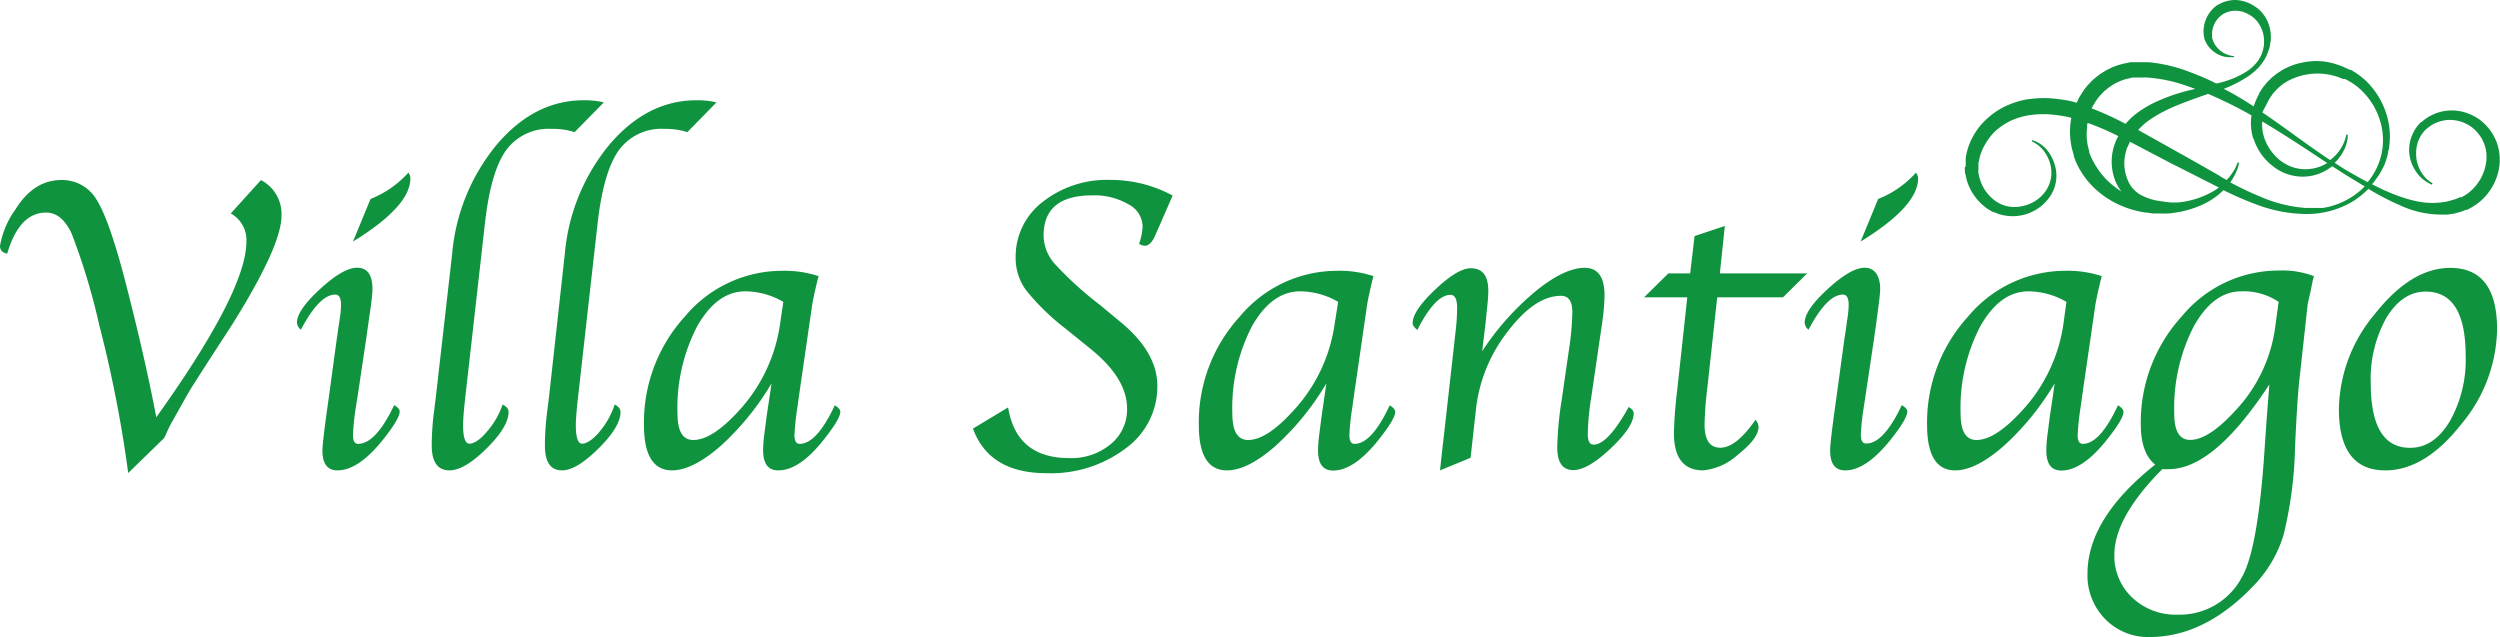
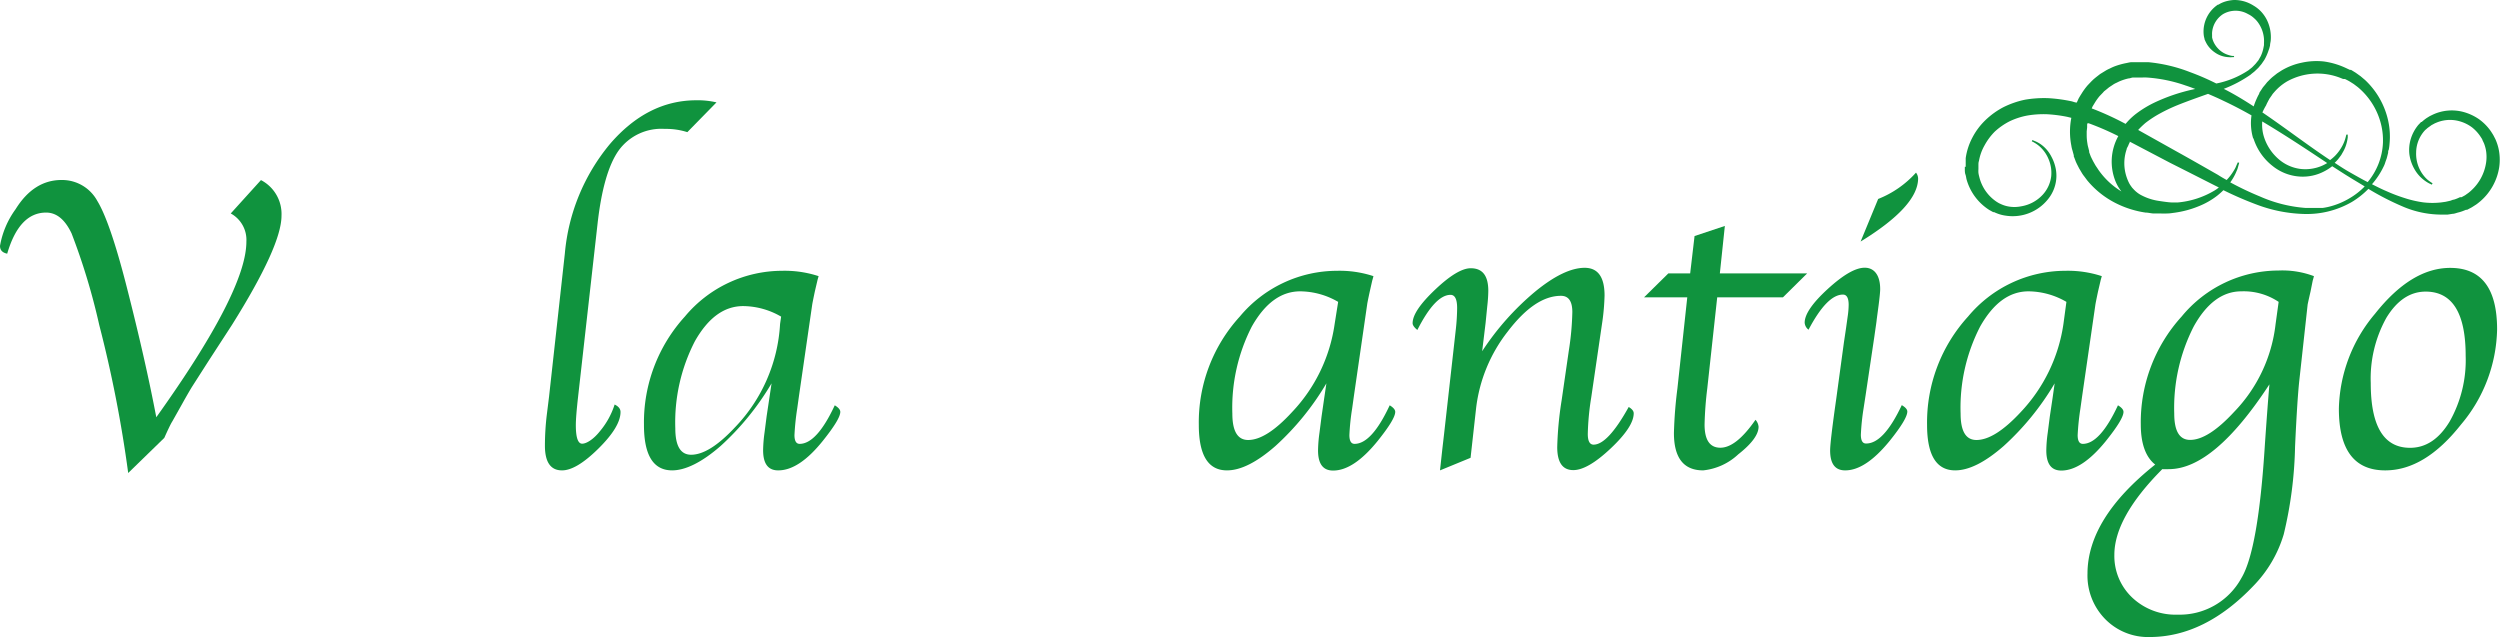
<svg xmlns="http://www.w3.org/2000/svg" viewBox="0 0 284.72 72.58">
  <defs>
    <style>.cls-1{fill:#10933e;}</style>
  </defs>
  <title>Tavola disegno 1</title>
  <g id="Livello_2" data-name="Livello 2">
    <path class="cls-1" d="M18.71,49.87l-4.11,4A143.32,143.32,0,0,0,11.3,37,74.1,74.1,0,0,0,8.15,26.58C7.4,25,6.44,24.21,5.25,24.21q-3.06,0-4.43,4.68C.24,28.77,0,28.46,0,28a10,10,0,0,1,1.78-4.18C3.16,21.6,4.91,20.5,7,20.5a4.56,4.56,0,0,1,4.08,2.38q1.46,2.39,3.35,9.79Q16.56,41,17.8,47.52q10.26-14.35,10.26-20a3.43,3.43,0,0,0-1.78-3.21l3.44-3.8a4.35,4.35,0,0,1,2.34,4.06Q32.06,28,26.42,37l-2.65,4.08-1.92,3c-.11.18-.5.83-1.15,2L19.62,48C19.46,48.24,19.16,48.87,18.71,49.87Z" />
-     <path class="cls-1" d="M44.89,46.14c.42.25.63.49.63.73q0,.84-2,3.33c-1.83,2.25-3.52,3.37-5.09,3.37-1.14,0-1.71-.75-1.71-2.27,0-.64.24-2.6.71-5.9L38.3,39l.23-1.61.19-1.29a9.65,9.65,0,0,0,.12-1.38c0-.78-.22-1.17-.65-1.17-1.22,0-2.52,1.34-3.92,4a1.11,1.11,0,0,1-.45-.8q0-1.42,2.64-3.84t4.21-2.42c1.17,0,1.75.81,1.75,2.44q0,.47-.18,1.92L42,36.46c0,.12-.11.75-.26,1.89l-1,6.7-.24,1.5a27.73,27.73,0,0,0-.3,3c0,.67.19,1,.58,1C42.16,50.53,43.5,49.06,44.89,46.14ZM40.2,27.51l2-4.85a11.51,11.51,0,0,0,4.31-3,1.14,1.14,0,0,1,.23.68Q46.71,23.51,40.2,27.51Z" />
-     <path class="cls-1" d="M57.24,46.07c.45.22.68.5.68.85q0,1.68-2.52,4.17t-4.23,2.48c-1.3,0-2-.94-2-2.81a29.82,29.82,0,0,1,.21-3.49l.26-2.09L51.5,28.87a22.52,22.52,0,0,1,5.12-12.45q4.27-5,9.85-5a9.44,9.44,0,0,1,2.3.24l-3.33,3.39a8,8,0,0,0-2.57-.37,6,6,0,0,0-5.26,2.47q-1.74,2.47-2.39,8.37L53,45.16c-.17,1.52-.26,2.6-.26,3.26,0,1.4.24,2.11.73,2.11s1.25-.47,2-1.39A9.19,9.19,0,0,0,57.24,46.07Z" />
    <path class="cls-1" d="M70,46.07c.45.22.67.5.67.85q0,1.68-2.52,4.17T64,53.57c-1.29,0-1.94-.94-1.94-2.81a29.82,29.82,0,0,1,.21-3.49l.26-2.09,1.8-16.31a22.59,22.59,0,0,1,5.12-12.45q4.29-5,9.86-5a9.35,9.35,0,0,1,2.29.24l-3.32,3.39a8,8,0,0,0-2.57-.37,6,6,0,0,0-5.26,2.47q-1.74,2.47-2.4,8.37L65.84,45.16c-.17,1.52-.26,2.6-.26,3.26,0,1.4.24,2.11.72,2.11s1.26-.47,2-1.39A9,9,0,0,0,70,46.07Z" />
-     <path class="cls-1" d="M87.87,43.66a30.55,30.55,0,0,1-5.81,7.14c-2.12,1.85-4,2.77-5.51,2.77-2.14,0-3.21-1.72-3.21-5.18A17.91,17.91,0,0,1,78,36.05a14.44,14.44,0,0,1,11.08-5.21,12.36,12.36,0,0,1,4.15.61c-.08.28-.13.45-.14.51l-.29,1.24q-.27,1.29-.3,1.5L91,45.05l-.21,1.5a28.69,28.69,0,0,0-.31,3c0,.67.2,1,.59,1,1.3,0,2.64-1.47,4-4.39q.63.38.63.75c0,.55-.67,1.65-2,3.31Q91,53.58,88.62,53.57c-1.14,0-1.71-.76-1.71-2.29a15.61,15.61,0,0,1,.16-2l.24-1.87.31-2.07Zm1.34-9.28a8.71,8.71,0,0,0-4.31-1.2c-2.19,0-4,1.34-5.51,4a20.14,20.14,0,0,0-2.23,9.93c0,2,.6,3,1.8,3q2.1,0,5.05-3.18A18.45,18.45,0,0,0,88.84,36.9Z" />
-     <path class="cls-1" d="M110.81,48.81l4-2.41q.95,5.76,6.93,5.77a7,7,0,0,0,4.76-1.59,5.09,5.09,0,0,0,1.86-4.06q0-3.41-4.11-6.75l-2.84-2.3A26,26,0,0,1,116.82,33a6.2,6.2,0,0,1-1.15-3.67A7.84,7.84,0,0,1,118.74,23a11.85,11.85,0,0,1,7.75-2.51,14.83,14.83,0,0,1,7.06,1.78l-1.36,3.12-.61,1.38c-.34.82-.75,1.22-1.22,1.22a1.14,1.14,0,0,1-.63-.23,7,7,0,0,0,.4-2,2.92,2.92,0,0,0-1.65-2.51,7.68,7.68,0,0,0-4.09-1q-5.53,0-5.54,4.58A4.94,4.94,0,0,0,120.08,30a39.56,39.56,0,0,0,5.13,4.68l2.27,1.88c2.89,2.34,4.33,4.81,4.33,7.39a8.69,8.69,0,0,1-3.59,7.1,14.09,14.09,0,0,1-9,2.84Q112.66,53.9,110.81,48.81Z" />
+     <path class="cls-1" d="M87.87,43.66a30.55,30.55,0,0,1-5.81,7.14c-2.12,1.85-4,2.77-5.51,2.77-2.14,0-3.21-1.72-3.21-5.18A17.91,17.91,0,0,1,78,36.05a14.44,14.44,0,0,1,11.08-5.21,12.36,12.36,0,0,1,4.15.61c-.08.28-.13.45-.14.51l-.29,1.24q-.27,1.29-.3,1.5L91,45.05l-.21,1.5a28.69,28.69,0,0,0-.31,3c0,.67.2,1,.59,1,1.3,0,2.64-1.47,4-4.39q.63.38.63.75c0,.55-.67,1.65-2,3.31Q91,53.58,88.62,53.57c-1.14,0-1.71-.76-1.71-2.29a15.61,15.61,0,0,1,.16-2l.24-1.87.31-2.07m1.34-9.28a8.71,8.71,0,0,0-4.31-1.2c-2.19,0-4,1.34-5.51,4a20.14,20.14,0,0,0-2.23,9.93c0,2,.6,3,1.8,3q2.1,0,5.05-3.18A18.45,18.45,0,0,0,88.84,36.9Z" />
    <path class="cls-1" d="M151.06,43.66a30.55,30.55,0,0,1-5.81,7.14q-3.18,2.78-5.52,2.77c-2.13,0-3.2-1.72-3.2-5.18a17.86,17.86,0,0,1,4.67-12.34,14.44,14.44,0,0,1,11.08-5.21,12.3,12.3,0,0,1,4.14.61c-.07.28-.12.45-.14.51L156,33.2q-.28,1.29-.3,1.5l-1.5,10.35-.21,1.5a26,26,0,0,0-.31,3c0,.67.2,1,.59,1,1.3,0,2.64-1.47,4-4.39q.63.38.63.75c0,.55-.67,1.65-2,3.31q-2.74,3.38-5.08,3.37c-1.14,0-1.71-.76-1.71-2.29a15.61,15.61,0,0,1,.16-2l.24-1.87.3-2.07Zm1.34-9.28a8.71,8.71,0,0,0-4.32-1.2c-2.18,0-4,1.34-5.51,4a20.26,20.26,0,0,0-2.22,9.93c0,2,.6,3,1.8,3q2.08,0,5-3.18A18.31,18.31,0,0,0,152,36.9Z" />
    <path class="cls-1" d="M167.48,52.14,164,53.57l.07-.65.19-1.74.19-1.64,1.22-10.87.14-1.25a23.24,23.24,0,0,0,.14-2.34q0-1.5-.75-1.5-1.75,0-3.78,4c-.36-.29-.54-.55-.54-.77,0-.94.86-2.21,2.57-3.83s3.06-2.43,4.05-2.43c1.35,0,2,.86,2,2.58a17.18,17.18,0,0,1-.12,1.76l-.19,1.9L169,38.36,168.8,40a30.66,30.66,0,0,1,6.06-6.81q3.28-2.68,5.61-2.69c1.52,0,2.27,1.06,2.27,3.16a25.46,25.46,0,0,1-.24,2.88l-1.28,8.74a29.62,29.62,0,0,0-.39,4.14c0,.81.22,1.22.66,1.22q1.62,0,4-4.29.57.34.57.72,0,1.53-2.62,4t-4.26,2.47c-1.22,0-1.83-.87-1.83-2.62a39.43,39.43,0,0,1,.5-5.32l.82-5.67a32,32,0,0,0,.4-4.39c0-1.23-.43-1.85-1.29-1.85-2,0-4,1.36-6.07,4.07a17.47,17.47,0,0,0-3.6,8.73Z" />
    <path class="cls-1" d="M195.57,33.86l-1.13,10.36a40.5,40.5,0,0,0-.31,4.13q0,2.64,1.8,2.64t4-3.18a1.35,1.35,0,0,1,.35.79c0,.88-.77,1.93-2.31,3.14a6.88,6.88,0,0,1-4,1.83q-3.33,0-3.33-4.26a49.82,49.82,0,0,1,.4-5.09l1.12-10.36h-4.92L190,31.14h2.49l.5-4.26,3.45-1.15-.57,5.41h9.94l-2.75,2.72Z" />
    <path class="cls-1" d="M216.59,46.14c.42.25.63.49.63.73q0,.84-2,3.33-2.75,3.38-5.08,3.37c-1.14,0-1.71-.75-1.71-2.27,0-.64.23-2.6.7-5.9L210,39l.24-1.61.18-1.29a9.65,9.65,0,0,0,.12-1.38c0-.78-.22-1.17-.65-1.17q-1.81,0-3.92,4a1.09,1.09,0,0,1-.44-.8c0-.95.87-2.23,2.63-3.84s3.16-2.42,4.21-2.42,1.76.81,1.76,2.44c0,.31-.07,1-.19,1.92l-.21,1.57c0,.12-.1.75-.26,1.89l-1,6.7-.23,1.5a26,26,0,0,0-.31,3c0,.67.2,1,.58,1C213.86,50.53,215.21,49.06,216.59,46.14ZM211.9,27.51l2-4.85a11.43,11.43,0,0,0,4.31-3,1.15,1.15,0,0,1,.24.68Q218.42,23.51,211.9,27.51Z" />
    <path class="cls-1" d="M234,43.66a30.55,30.55,0,0,1-5.81,7.14c-2.12,1.85-3.95,2.77-5.52,2.77-2.13,0-3.2-1.72-3.2-5.18a17.91,17.91,0,0,1,4.67-12.34,14.44,14.44,0,0,1,11.08-5.21,12.36,12.36,0,0,1,4.15.61c-.08.28-.13.45-.14.51l-.29,1.24q-.27,1.29-.3,1.5l-1.5,10.35-.21,1.5a28.69,28.69,0,0,0-.31,3c0,.67.2,1,.59,1,1.3,0,2.64-1.47,4-4.39q.63.38.63.75c0,.55-.67,1.65-2,3.31-1.82,2.25-3.52,3.37-5.08,3.37-1.14,0-1.71-.76-1.71-2.29a15.61,15.61,0,0,1,.16-2l.24-1.87.31-2.07Zm1.34-9.28a8.71,8.71,0,0,0-4.31-1.2c-2.19,0-4,1.34-5.51,4a20.14,20.14,0,0,0-2.23,9.93c0,2,.6,3,1.8,3q2.1,0,5.05-3.18A18.45,18.45,0,0,0,235,36.9Z" />
    <path class="cls-1" d="M263.53,31.45c-.07.28-.12.45-.14.51l-.25,1.25q-.31,1.35-.33,1.5l-.94,8.57q-.24,2.16-.49,7.57a46.37,46.37,0,0,1-1.29,10,14.18,14.18,0,0,1-3.4,5.82q-5.58,5.88-11.88,5.88a6.83,6.83,0,0,1-5.07-2.06,7.07,7.07,0,0,1-2-5.15q0-6.3,7.71-12.43-1.63-1.29-1.64-4.55a17.9,17.9,0,0,1,4.66-12.32,14.31,14.31,0,0,1,11-5.23A10.23,10.23,0,0,1,263.53,31.45Zm-5.07,12.32q-6.31,9.66-11.45,9.66a7.09,7.09,0,0,1-.75,0q-5.46,5.49-5.46,9.76a6.5,6.5,0,0,0,2.08,4.91A7.16,7.16,0,0,0,248,70a8,8,0,0,0,7.27-4.17q1.93-3.21,2.68-15.3C258.16,47.51,258.33,45.25,258.46,43.77Zm1.05-9.39a7.16,7.16,0,0,0-4.25-1.2c-2.14,0-3.95,1.35-5.42,4a20.35,20.35,0,0,0-2.22,9.92c0,2,.6,3,1.81,3q2.06,0,5-3.18a17.16,17.16,0,0,0,4.73-10Z" />
    <path class="cls-1" d="M271.64,53.57q-5.26,0-5.27-7a17.26,17.26,0,0,1,4.12-10.84q4.13-5.22,8.56-5.22,5.34,0,5.34,7a17.26,17.26,0,0,1-4.12,10.85Q276.15,53.58,271.64,53.57ZM274.48,51q2.7,0,4.51-3a14.22,14.22,0,0,0,1.82-7.48q0-7.3-4.55-7.31-2.67,0-4.49,3A14.24,14.24,0,0,0,270,43.63C270,48.51,271.46,51,274.48,51Z" />
    <path class="cls-1" d="M223.77,19v.26c0,.18,0,.42.07.61s.08.38.13.57a6.06,6.06,0,0,0,2.58,3.47l.45.25.06,0,.05,0h0l.1.05.22.09a4.3,4.3,0,0,0,1,.26,5.14,5.14,0,0,0,4.77-1.82,4.25,4.25,0,0,0,1-2.68,4.2,4.2,0,0,0-.16-1.2,4.57,4.57,0,0,0-.4-1,3.89,3.89,0,0,0-1-1.26,3.46,3.46,0,0,0-.86-.52l-.32-.13-.06.15a1.82,1.82,0,0,1,.29.15,3.51,3.51,0,0,1,.75.57,3.94,3.94,0,0,1,.84,1.24,4,4,0,0,1,.33,2,3.76,3.76,0,0,1-1,2.15,4.27,4.27,0,0,1-2.44,1.29,3.85,3.85,0,0,1-1.51,0,3.37,3.37,0,0,1-.72-.23l-.2-.09-.1-.05h0s0,0,0,0l0,0c-.12-.07-.24-.14-.35-.22a4.73,4.73,0,0,1-1.88-2.79,3.29,3.29,0,0,1-.09-.43,3,3,0,0,1,0-.43v-.47c0-.15,0-.3.06-.46a5.45,5.45,0,0,1,.64-1.78A6.88,6.88,0,0,1,227.17,15a7.49,7.49,0,0,1,1.71-1.19,8.11,8.11,0,0,1,2-.65,11,11,0,0,1,2.24-.15,15.82,15.82,0,0,1,2.33.3l.45.11a8.2,8.2,0,0,0,0,3.16,3.27,3.27,0,0,0,.13.56l.15.55v0s0,.06,0,.07l0,.06.05.11.09.24.09.24.12.26.26.51.28.47a3.58,3.58,0,0,0,.31.45l.32.43a10.1,10.1,0,0,0,3.15,2.55,11.09,11.09,0,0,0,3.5,1.13c.29,0,.57.08.86.1l.42,0h.41a7.49,7.49,0,0,0,.81,0c.27,0,.53-.05.78-.08a11.22,11.22,0,0,0,2.77-.74,8.69,8.69,0,0,0,2.11-1.2,9,9,0,0,0,.71-.63,40.61,40.61,0,0,0,3.76,1.63,16.47,16.47,0,0,0,5.46,1.08A10.26,10.26,0,0,0,267.85,23a9.42,9.42,0,0,0,1.88-1.49,30.86,30.86,0,0,0,3.89,2,11.22,11.22,0,0,0,4.54.93l.59,0,.58-.09c.19,0,.4-.09.59-.14a4.73,4.73,0,0,0,.56-.17l.25-.1.12-.05.06,0h0l.07,0,.53-.28.5-.32c.16-.11.31-.24.46-.36a6.41,6.41,0,0,0,2.16-3.89,5.9,5.9,0,0,0-.09-2.18,5.59,5.59,0,0,0-.34-1l-.21-.41-.08-.14-.07-.11-.14-.22a5.64,5.64,0,0,0-1.41-1.43,5.81,5.81,0,0,0-1.74-.8,5.12,5.12,0,0,0-3.45.29l-.37.18-.36.22-.17.12-.14.11-.26.22-.06,0,0,0-.07.07-.13.14a2.26,2.26,0,0,0-.25.29,4.48,4.48,0,0,0-.39.61,4.41,4.41,0,0,0-.51,2.48A4.57,4.57,0,0,0,275,19.3a4,4,0,0,0,.94,1.11,4,4,0,0,0,.74.49l.27.13.09-.15-.25-.17a3,3,0,0,1-.62-.54,4,4,0,0,1-1-2.81,3.77,3.77,0,0,1,.6-2,3.54,3.54,0,0,1,.34-.45,1.31,1.31,0,0,1,.21-.2l.11-.1.06-.05v0h0l.28-.2.15-.11.13-.07.26-.14.29-.12a4,4,0,0,1,2.65-.07,4.27,4.27,0,0,1,1.29.66,4.48,4.48,0,0,1,1,1.11l.11.17.05.07v0l0,.05.2.42a4.38,4.38,0,0,1,.21.72,4.45,4.45,0,0,1,0,1.63,5.33,5.33,0,0,1-1.65,3,4.38,4.38,0,0,1-.34.29l-.38.27-.4.22s-.05,0,0,0l0,0-.06,0-.12,0-.24.11a3.78,3.78,0,0,1-.46.17c-.14,0-.28.1-.44.13l-.48.11-.49.07a8.84,8.84,0,0,1-2.05,0,12.23,12.23,0,0,1-2.1-.48,19,19,0,0,1-2.09-.79c-.57-.24-1.12-.52-1.67-.8A8.83,8.83,0,0,0,271.45,19a2.92,2.92,0,0,0,.14-.31l.11-.33.12-.33.08-.31.08-.32c0-.13,0-.23.07-.35a5.13,5.13,0,0,0,.09-.67,8.43,8.43,0,0,0-.17-2.7,9,9,0,0,0-2.62-4.57l-.51-.43-.56-.4-.52-.32-.07,0-.06,0,0,0-.15-.07-.3-.14A8.76,8.76,0,0,0,264.66,7a7.86,7.86,0,0,0-2.52.14,7.38,7.38,0,0,0-2.3.89l-.51.33-.48.38a5.62,5.62,0,0,0-.44.41l-.21.21-.19.24-.2.24a1.5,1.5,0,0,0-.17.23l-.29.44-.05.09,0,.06-.07.13c-.05.08-.09.17-.13.25s-.16.35-.23.52-.14.37-.2.56c-1.1-.72-2.24-1.41-3.41-2a14.23,14.23,0,0,0,3.06-1.62c.14-.13.3-.24.45-.37l.42-.4.37-.44.33-.48a5.74,5.74,0,0,0,.47-1.06l.09-.25.08-.31c0-.19.06-.39.08-.58a4.48,4.48,0,0,0-.41-2.28,4.06,4.06,0,0,0-.68-1,3.92,3.92,0,0,0-.9-.71A4.06,4.06,0,0,0,254.42,0a4.3,4.3,0,0,0-1.07.2,3.27,3.27,0,0,0-.51.22l-.19.11,0,0h0l-.06,0-.1.07a3.69,3.69,0,0,0-1.53,3.17,3,3,0,0,0,.05.42,1.22,1.22,0,0,0,.05.17l0,.08v0c0,.05,0,0,0,0v0a3.93,3.93,0,0,0,.32.65,3.14,3.14,0,0,0,.86.88,2.92,2.92,0,0,0,1.56.54,2.24,2.24,0,0,0,.43,0l.14,0a.07.07,0,0,0,0-.14l-.14,0a2,2,0,0,1-.38-.09,2.68,2.68,0,0,1-1.21-.72,2.77,2.77,0,0,1-.55-.8,2.44,2.44,0,0,1-.16-.5s0-.21,0-.29a2.25,2.25,0,0,1,0-.26,2.76,2.76,0,0,1,1.26-2.11,2.84,2.84,0,0,1,2.83,0,2.72,2.72,0,0,1,.68.46,2.83,2.83,0,0,1,.55.63,3.61,3.61,0,0,1,.59,1.74,4,4,0,0,1,0,.49v.22h0l-.05.26a4,4,0,0,1-.32,1l-.26.46-.33.41-.37.38c-.13.12-.28.22-.42.34a10.17,10.17,0,0,1-3.68,1.52,28.09,28.09,0,0,0-3-1.3,17.57,17.57,0,0,0-4.77-1.13l-.62,0h-.66l-.57,0c-.2,0-.44.07-.66.11a8.33,8.33,0,0,0-1.26.35,6,6,0,0,0-.58.26,3.86,3.86,0,0,0-.57.3l-.54.33-.5.39-.24.2-.23.22-.43.45a7.2,7.2,0,0,0-.73,1c-.11.17-.22.35-.32.53l-.21.46c-.21,0-.42-.11-.63-.15a17.6,17.6,0,0,0-2.61-.35,12.88,12.88,0,0,0-2.63.17,10.17,10.17,0,0,0-2.47.85,8.88,8.88,0,0,0-2.07,1.49,7.68,7.68,0,0,0-1.49,2,7.17,7.17,0,0,0-.75,2.32c0,.2,0,.4,0,.6V19Zm15.32.49c-.09-.12-.17-.25-.25-.37s-.17-.24-.24-.37l-.22-.39L238.2,18l-.09-.19-.09-.24-.09-.24,0-.12,0,0s0,0,0,0v0l-.11-.44a3.12,3.12,0,0,1-.09-.44,5.5,5.5,0,0,1-.08-.91c0-.16,0-.31,0-.46l.05-.46,0-.24c0-.07,0-.15.05-.22v0l.13,0a31.5,31.5,0,0,1,3.37,1.46,6,6,0,0,0-.3,5.2,4.86,4.86,0,0,0,.46.84l.19.26A8.67,8.67,0,0,1,239.09,19.49Zm13.1,2.22A9.86,9.86,0,0,1,248,23.06h0l-.55,0c-.35,0-.88-.07-1.52-.17a6.23,6.23,0,0,1-2.12-.69,3,3,0,0,1-.52-.36c-.08-.06-.14-.13-.22-.2l-.25-.27,0,0h0s0,0,0,0v0l-.05-.07-.1-.14a2.82,2.82,0,0,1-.18-.29,4.84,4.84,0,0,1-.28-.66A4.91,4.91,0,0,1,242.2,17c0-.11.11-.26.17-.39a2.76,2.76,0,0,1,.18-.39l0-.09,4.59,2.41Q249.58,19.77,252,21l.7.35A4,4,0,0,1,252.19,21.71ZM258.08,12a4,4,0,0,1,.2-.42,1.28,1.28,0,0,1,.11-.2l.05-.11,0,0h0l0,0,.3-.43a1.73,1.73,0,0,1,.14-.2l.15-.17a5.75,5.75,0,0,1,1.48-1.22,7.16,7.16,0,0,1,6.08-.36l.25.1L267,9h0l.07,0c.18.09.36.18.53.28l.46.29.45.34a8,8,0,0,1,2.57,3.9,7.62,7.62,0,0,1,.31,2.43,7.41,7.41,0,0,1-.52,2.45,7.62,7.62,0,0,1-1.22,2.05c-.67-.34-1.31-.71-2-1.1s-1.18-.72-1.76-1.1a3.67,3.67,0,0,0,.43-.46l.28-.37c.09-.12.15-.26.22-.37a4.11,4.11,0,0,0,.32-.68,4.74,4.74,0,0,0,.24-1l0-.33-.16,0-.08.32a4.37,4.37,0,0,1-.34.89,5,5,0,0,1-.88,1.22,5.2,5.2,0,0,1-.55.47c-2.55-1.69-5-3.58-7.61-5.36l-.1-.06A6.36,6.36,0,0,1,258.08,12Zm-.44,1.83c2.52,1.5,5,3.14,7.4,4.74a5.49,5.49,0,0,1-.64.33,4.83,4.83,0,0,1-2.4.34,4.69,4.69,0,0,1-2.53-1.15,5.56,5.56,0,0,1-1.68-2.66A4.74,4.74,0,0,1,257.64,13.85Zm-1,1.92a6.43,6.43,0,0,0,2.19,3.16,5.48,5.48,0,0,0,3.13,1.2,5.23,5.23,0,0,0,2.75-.6,5.35,5.35,0,0,0,.9-.58c.63.4,1.25.81,1.89,1.2.33.21.67.41,1,.61l.81.49a8.06,8.06,0,0,1-1.69,1.33,8.56,8.56,0,0,1-2.44,1c-.21.05-.43.09-.65.12l-.32,0a3.11,3.11,0,0,1-.33,0c-.46,0-.89,0-1.33,0a15.74,15.74,0,0,1-5.16-1.3A35,35,0,0,1,254,20.77a6,6,0,0,0,.65-1.12c.07-.18.15-.33.19-.47l.1-.36.08-.28-.16-.05-.12.26-.14.33a3.91,3.91,0,0,1-.24.42,6,6,0,0,1-.77,1c-.35-.19-.69-.39-1-.59-1.58-.9-3.15-1.8-4.72-2.67l-4.36-2.44a10,10,0,0,1,.81-.78A12.06,12.06,0,0,1,246,12.92a19.07,19.07,0,0,1,1.93-.92c1.14-.46,2.33-.88,3.54-1.31.58.25,1.16.5,1.73.78,1.09.51,2.16,1.07,3.22,1.67A6.07,6.07,0,0,0,256.61,15.77Zm-18.32-3.63.25-.41a6.16,6.16,0,0,1,.56-.78l.34-.35.16-.18.19-.15.38-.31.41-.27a2.26,2.26,0,0,1,.43-.24c.15-.07.29-.15.45-.21a5.83,5.83,0,0,1,.93-.29c.16,0,.3-.08.48-.1l.57,0,.24,0h.26a4.87,4.87,0,0,1,.54,0,16.67,16.67,0,0,1,4.38.9c.38.12.75.26,1.12.4l-.31.07a21.32,21.32,0,0,0-2.21.62,20.84,20.84,0,0,0-2.14.87,12.11,12.11,0,0,0-2,1.21,7.28,7.28,0,0,0-1.27,1.21,33.27,33.27,0,0,0-3.69-1.7l-.17-.06Z" />
  </g>
</svg>